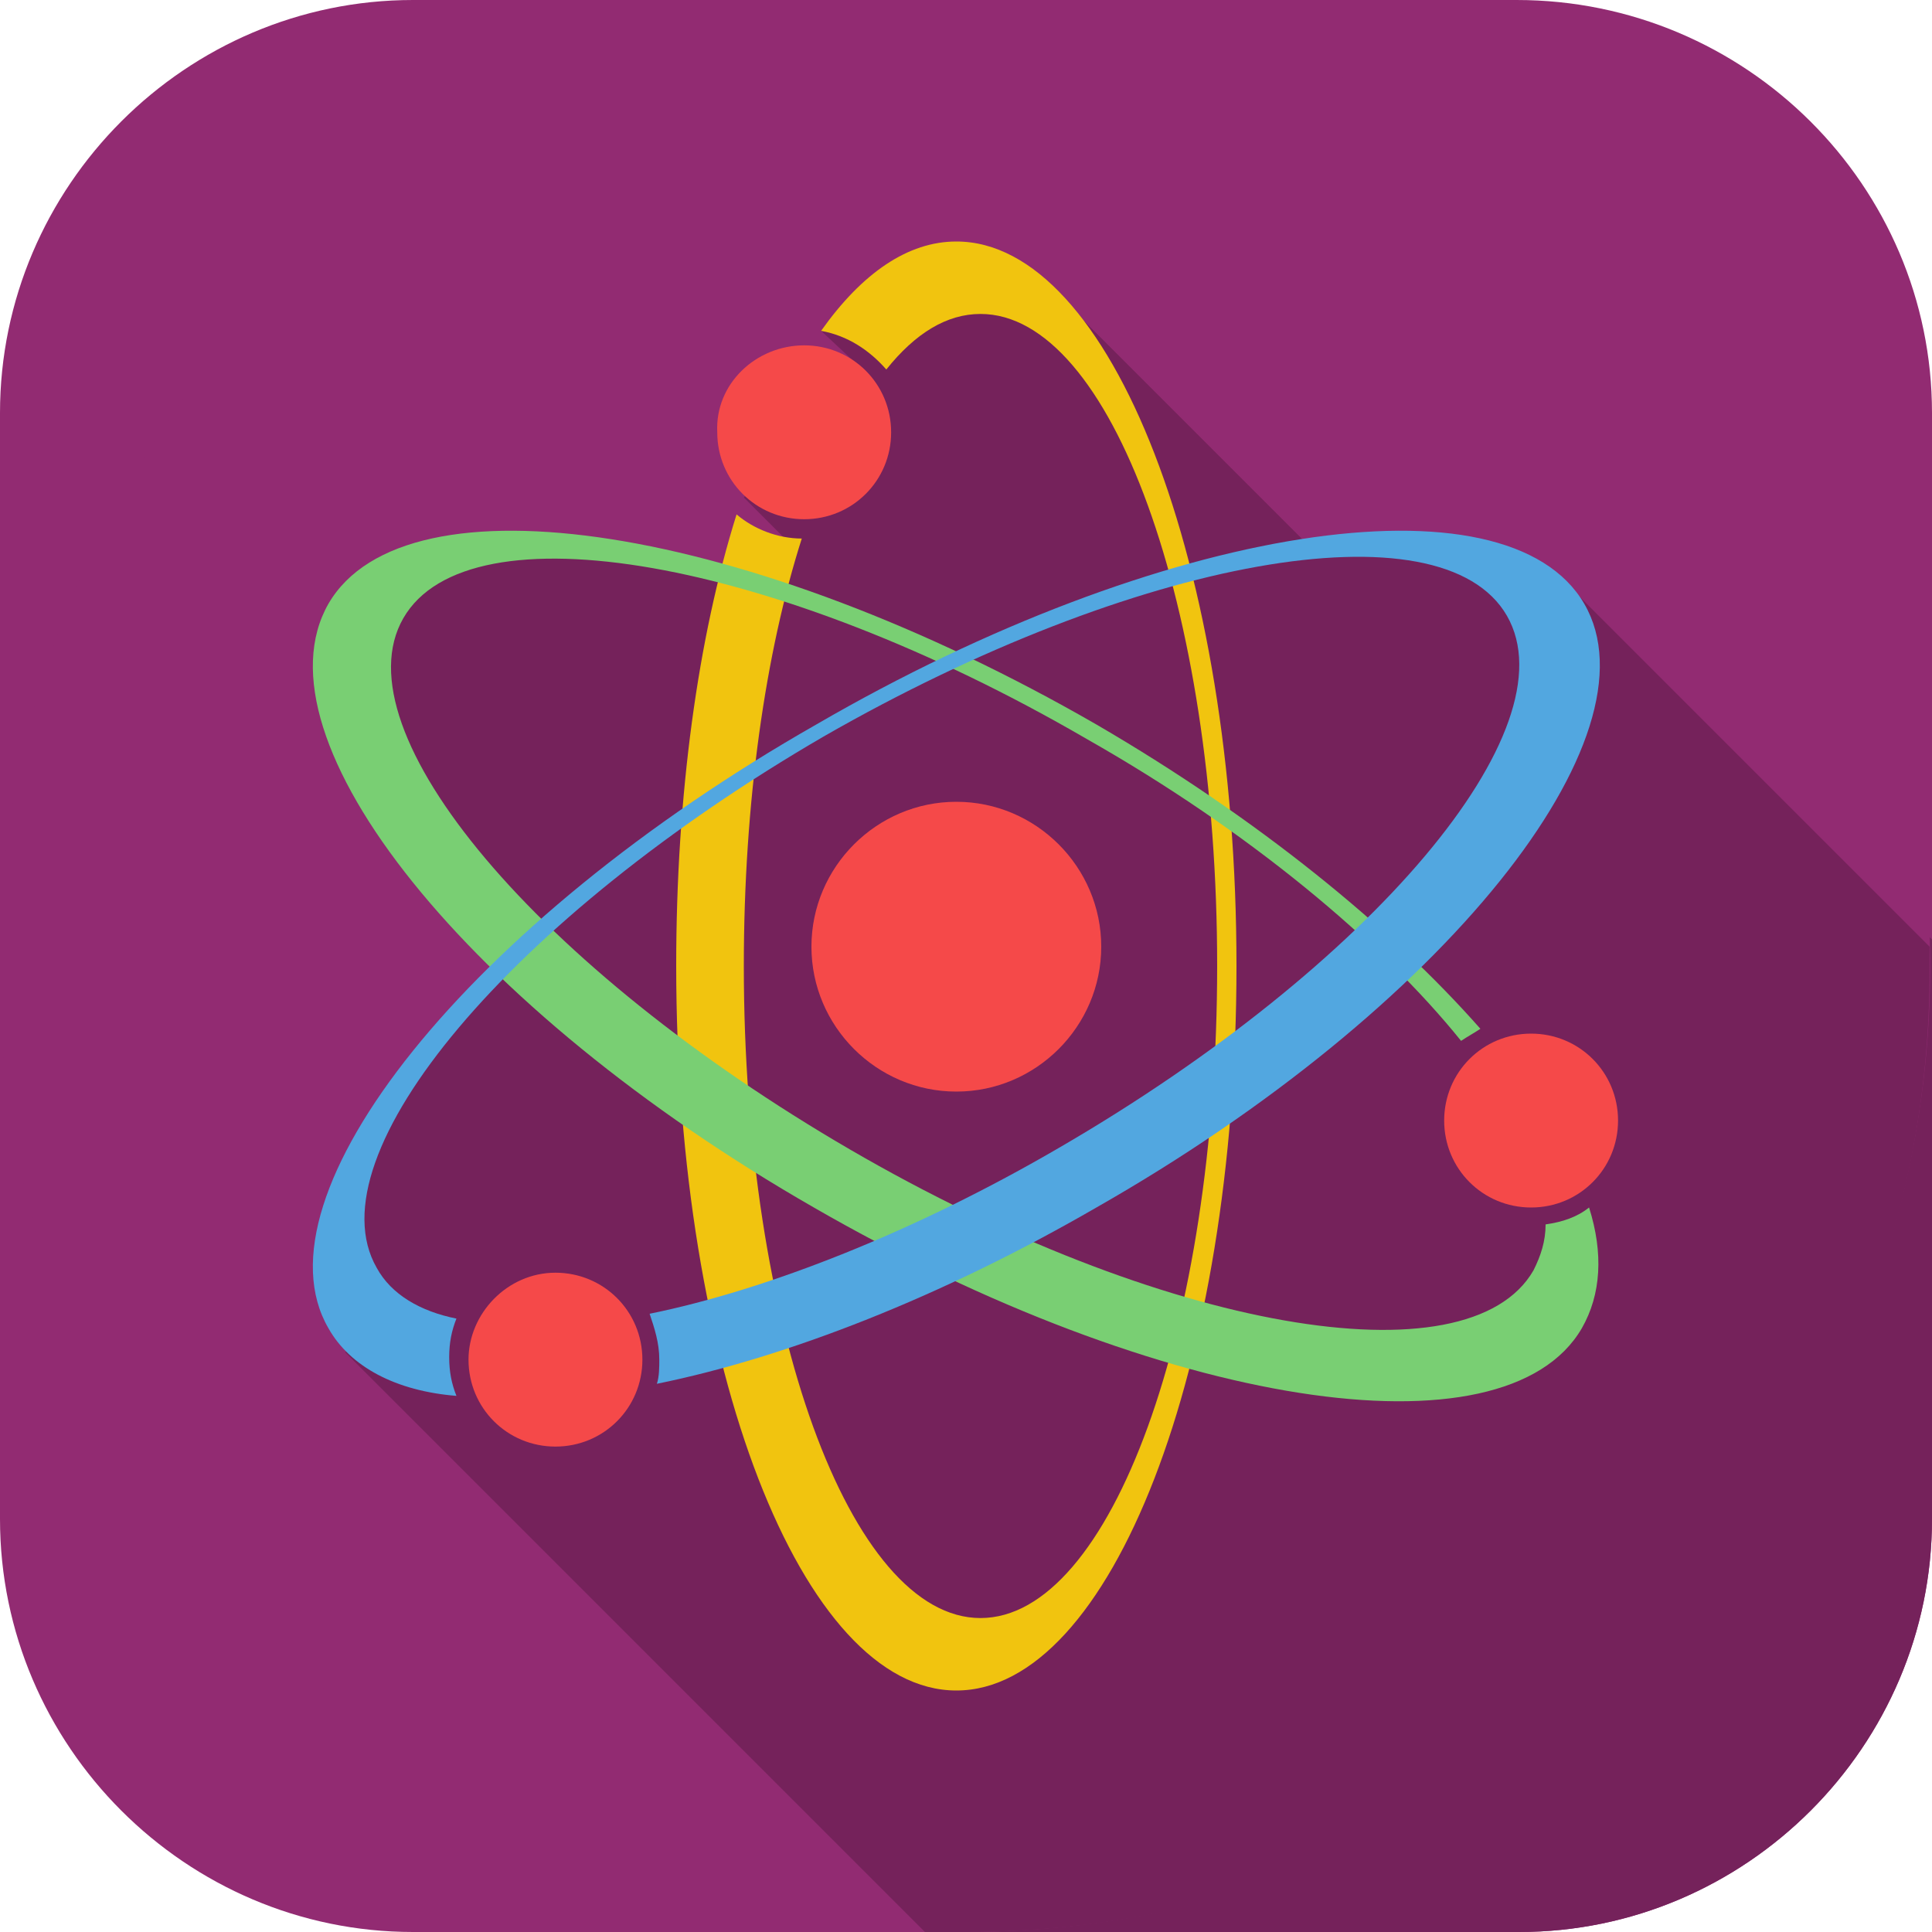
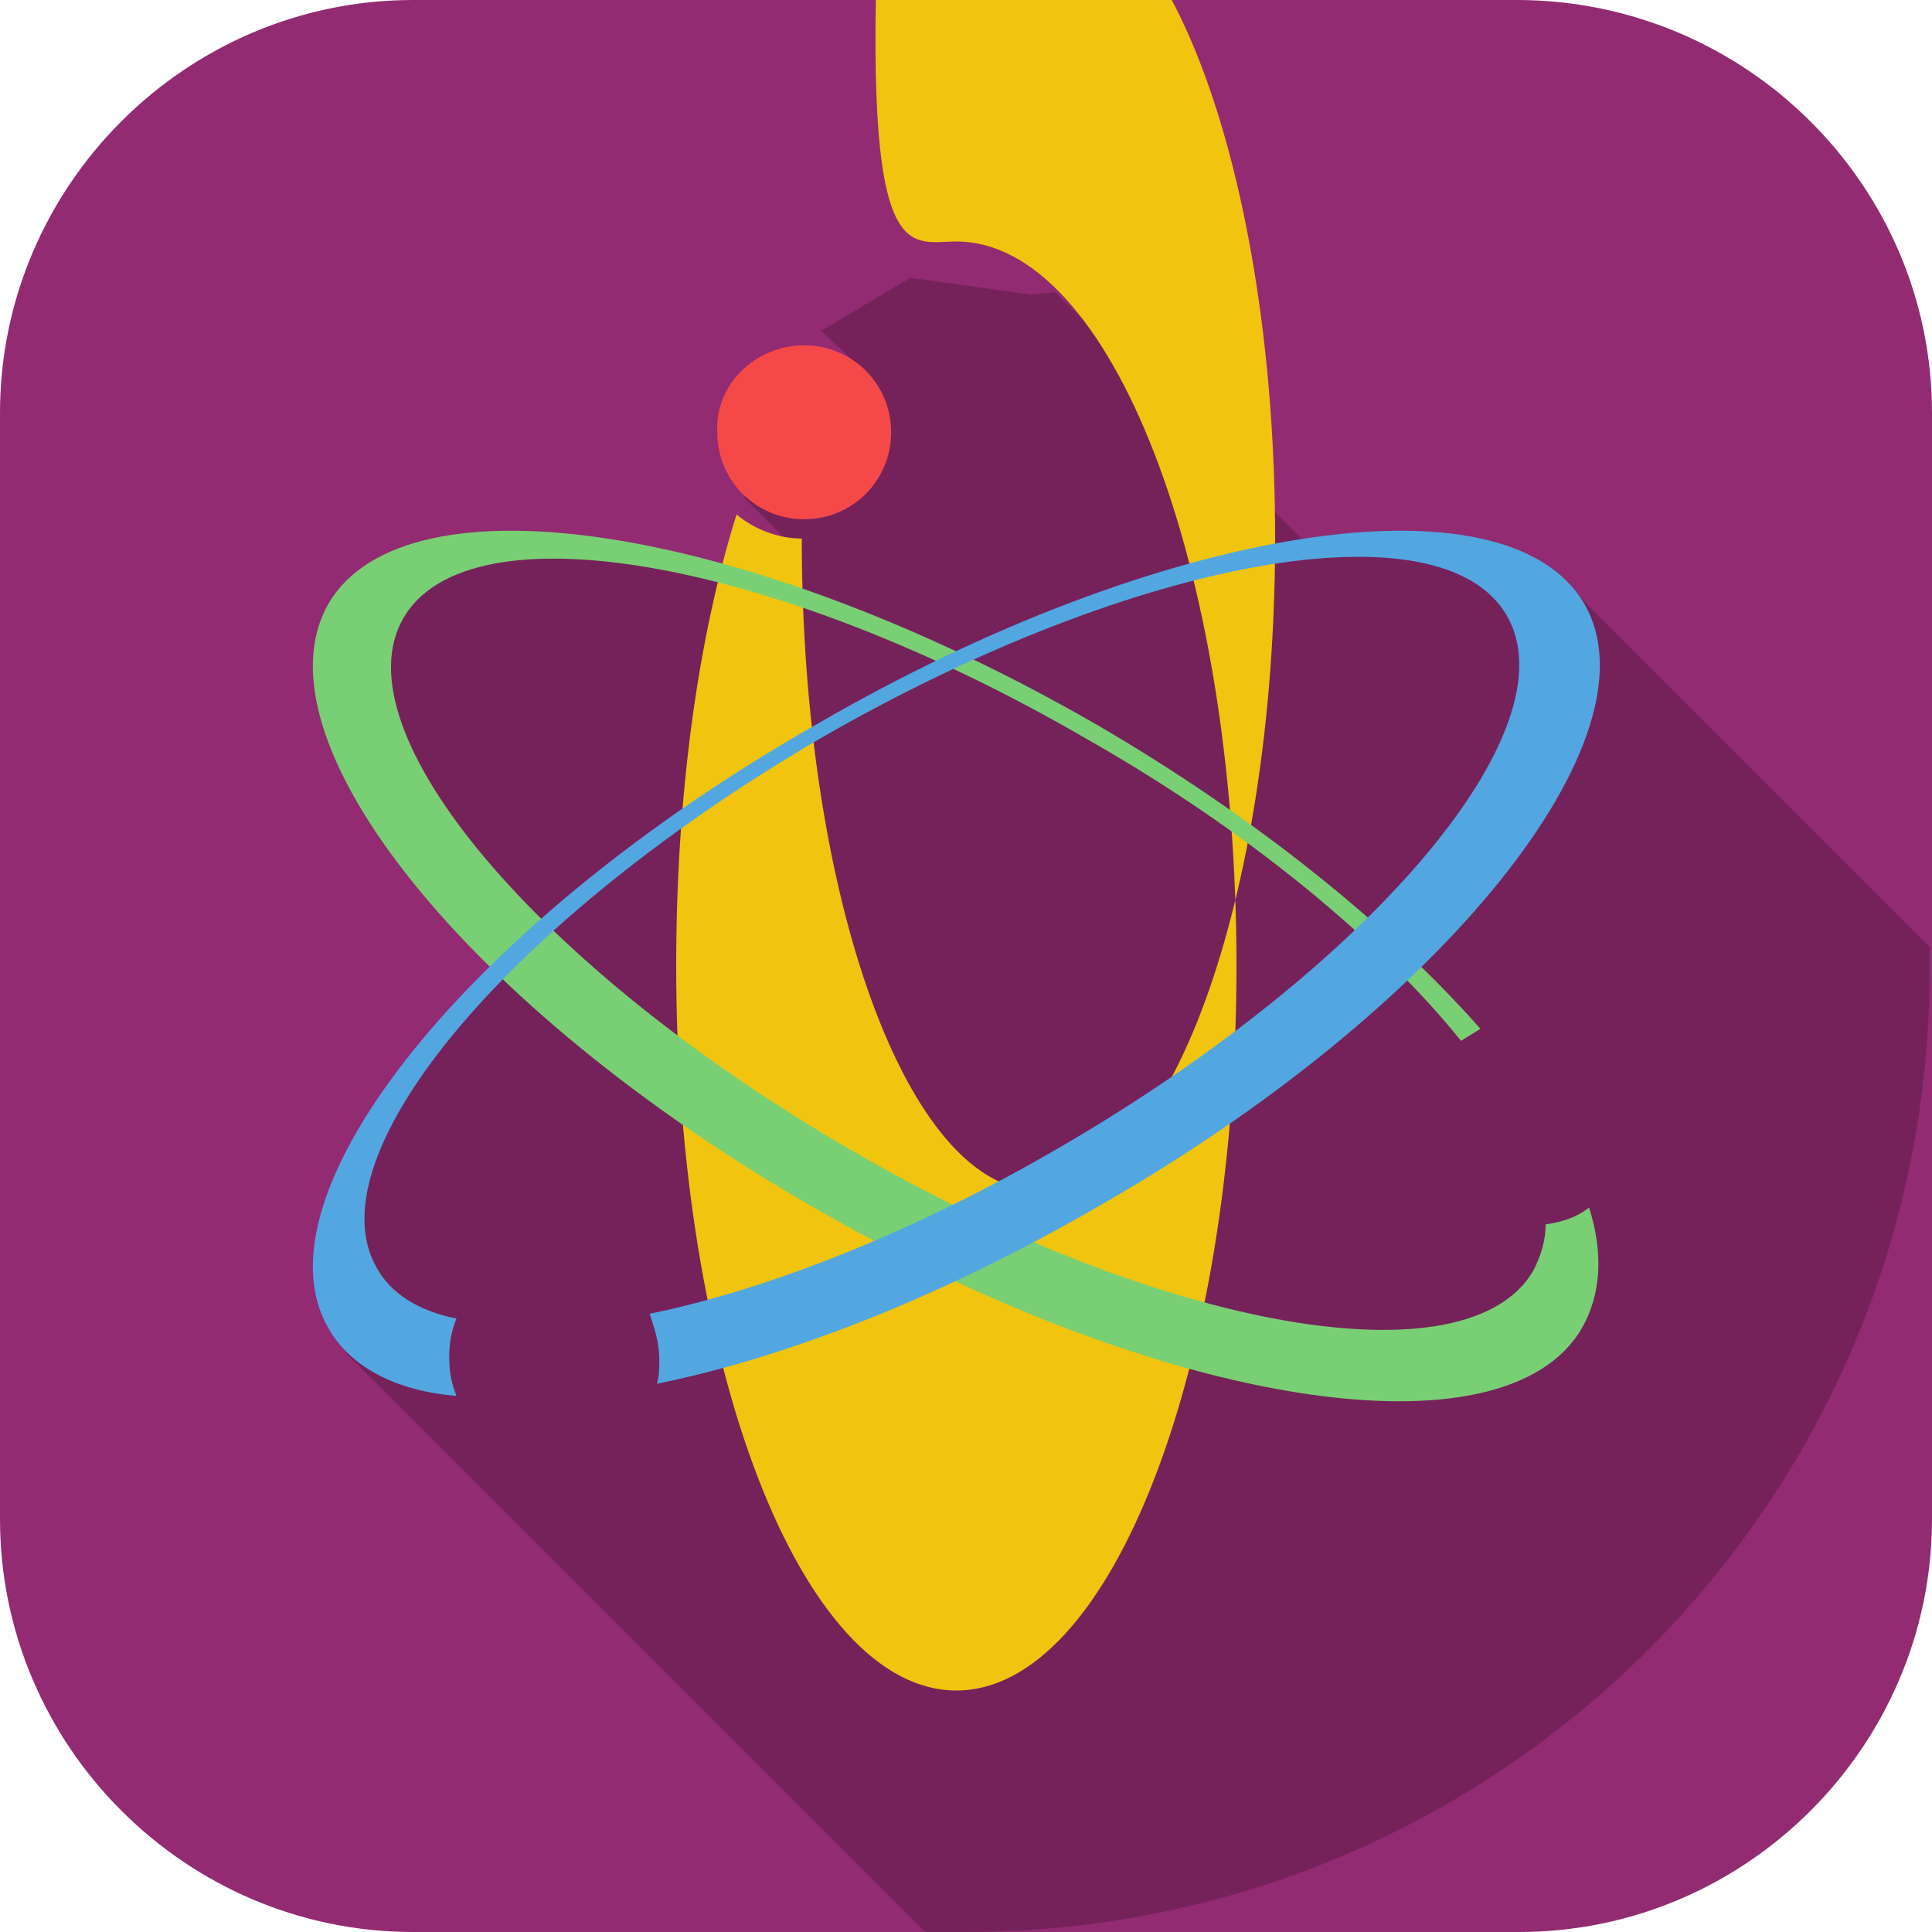
<svg xmlns="http://www.w3.org/2000/svg" version="1.1" id="レイヤー_1" x="0px" y="0px" viewBox="0 0 80 80" style="enable-background:new 0 0 80 80;" xml:space="preserve">
  <style type="text/css">
	.st0{fill:#922B72;}
	.st1{fill:#75225B;}
	.st2{fill-rule:evenodd;clip-rule:evenodd;fill:#922B72;}
	.st3{fill-rule:evenodd;clip-rule:evenodd;fill:#75225B;}
	.st4{fill-rule:evenodd;clip-rule:evenodd;fill:#F1C40F;}
	.st5{fill-rule:evenodd;clip-rule:evenodd;fill:#79CF73;}
	.st6{fill-rule:evenodd;clip-rule:evenodd;fill:#52A7E0;}
	.st7{fill-rule:evenodd;clip-rule:evenodd;fill:#F54949;}
</style>
  <g>
    <g id="R12_49_">
      <path class="st0" d="M80,62.9C80,72.3,72.3,80,62.9,80H17.1C7.7,80,0,72.3,0,62.9V17.1C0,7.7,7.7,0,17.1,0h45.7    C72.3,0,80,7.7,80,17.1V62.9z" />
-       <path class="st1" d="M80,38.9L50.2,9.1l-41,41L39.1,80h23.8C72.3,80,80,72.3,80,62.9V38.9z" />
    </g>
    <g>
-       <ellipse transform="matrix(7.179800e-02 -0.997 0.997 7.179800e-02 -2.809 77.023)" class="st2" cx="40" cy="40" rx="40" ry="40" />
      <path class="st3" d="M40,80c-0.6,0-1.1,0-1.7,0l-24-24l0.6-1.7l-1-2.7l0.8-3.1l2.3-3.9l4.7-5.3l-3.6-3.7l-3.2-4.9l-0.2-4.5    l1.8-2.5l3.3-0.9l4-0.1l4.9,0.8l2.5,0.7l1.7-1.5l-2.1-2.1l4.5-5.1l0.2-0.4L34,13.7l3.7-2.2l5,0.7l1-0.1l10.7,10.7l3.3-0.2l4.2,0.8    l2.9,0.7l15.1,15.1c0,0.3,0,0.5,0,0.8C80,62.1,62.1,80,40,80L40,80z" />
      <g>
-         <path class="st4" d="M39.6,10c6.4,0,11.6,13.4,11.6,30c0,16.6-5.2,30-11.6,30C33.2,70,28,56.6,28,40c0-7.1,0.9-13.6,2.5-18.7     c0.7,0.6,1.7,1,2.7,1C31.7,27,30.8,33.2,30.8,40c0,14.9,4.4,27,9.8,27c5.4,0,9.8-12.1,9.8-27c0-14.9-4.4-27-9.8-27     c-1.4,0-2.7,0.8-3.9,2.3c-0.7-0.8-1.6-1.4-2.7-1.6C35.7,11.3,37.6,10,39.6,10L39.6,10z" />
+         <path class="st4" d="M39.6,10c6.4,0,11.6,13.4,11.6,30c0,16.6-5.2,30-11.6,30C33.2,70,28,56.6,28,40c0-7.1,0.9-13.6,2.5-18.7     c0.7,0.6,1.7,1,2.7,1c0,14.9,4.4,27,9.8,27c5.4,0,9.8-12.1,9.8-27c0-14.9-4.4-27-9.8-27     c-1.4,0-2.7,0.8-3.9,2.3c-0.7-0.8-1.6-1.4-2.7-1.6C35.7,11.3,37.6,10,39.6,10L39.6,10z" />
        <path class="st5" d="M13.6,25c3.2-5.5,17.4-3.3,31.8,5c6.7,3.9,12.2,8.4,15.9,12.6c-0.3,0.2-0.5,0.3-0.8,0.5     c-3.3-4.1-8.8-8.7-15.5-12.5c-12.9-7.5-25.6-9.7-28.3-5c-2.7,4.7,5.6,14.5,18.5,22c12.9,7.5,25.6,9.7,28.3,5     c0.3-0.6,0.5-1.2,0.5-1.9c0.7-0.1,1.3-0.3,1.8-0.7c0.6,1.9,0.5,3.6-0.3,5c-3.2,5.5-17.4,3.3-31.8-5C19.4,41.8,10.4,30.6,13.6,25     L13.6,25z" />
        <path class="st6" d="M13.6,55c-3.2-5.5,5.8-16.8,20.2-25c14.3-8.3,28.6-10.5,31.8-5c3.2,5.5-5.8,16.8-20.2,25     c-6.4,3.7-12.8,6.2-18.2,7.3c0.1-0.3,0.1-0.7,0.1-1c0-0.7-0.2-1.3-0.4-1.9c4.9-1,11-3.4,17-6.9c12.9-7.5,21.2-17.3,18.5-22     c-2.7-4.7-15.4-2.4-28.3,5c-12.9,7.5-21.2,17.3-18.5,22c0.6,1.1,1.8,1.8,3.3,2.1c-0.2,0.5-0.3,1-0.3,1.6c0,0.6,0.1,1.1,0.3,1.6     C16.4,57.6,14.5,56.6,13.6,55L13.6,55z" />
-         <path class="st7" d="M39.6,33.2c3.3,0,6,2.7,6,6c0,3.3-2.7,6-6,6c-3.3,0-6-2.7-6-6C33.6,35.9,36.3,33.2,39.6,33.2z" />
        <path class="st7" d="M33.3,14.3c2,0,3.6,1.6,3.6,3.6c0,2-1.6,3.6-3.6,3.6c-2,0-3.6-1.6-3.6-3.6C29.6,15.9,31.3,14.3,33.3,14.3z" />
-         <path class="st7" d="M23,52.7c2,0,3.6,1.6,3.6,3.6c0,2-1.6,3.6-3.6,3.6c-2,0-3.6-1.6-3.6-3.6C19.4,54.4,21,52.7,23,52.7z" />
-         <path class="st7" d="M63.4,42.8c2,0,3.6,1.6,3.6,3.6s-1.6,3.6-3.6,3.6s-3.6-1.6-3.6-3.6S61.4,42.8,63.4,42.8z" />
      </g>
    </g>
  </g>
</svg>